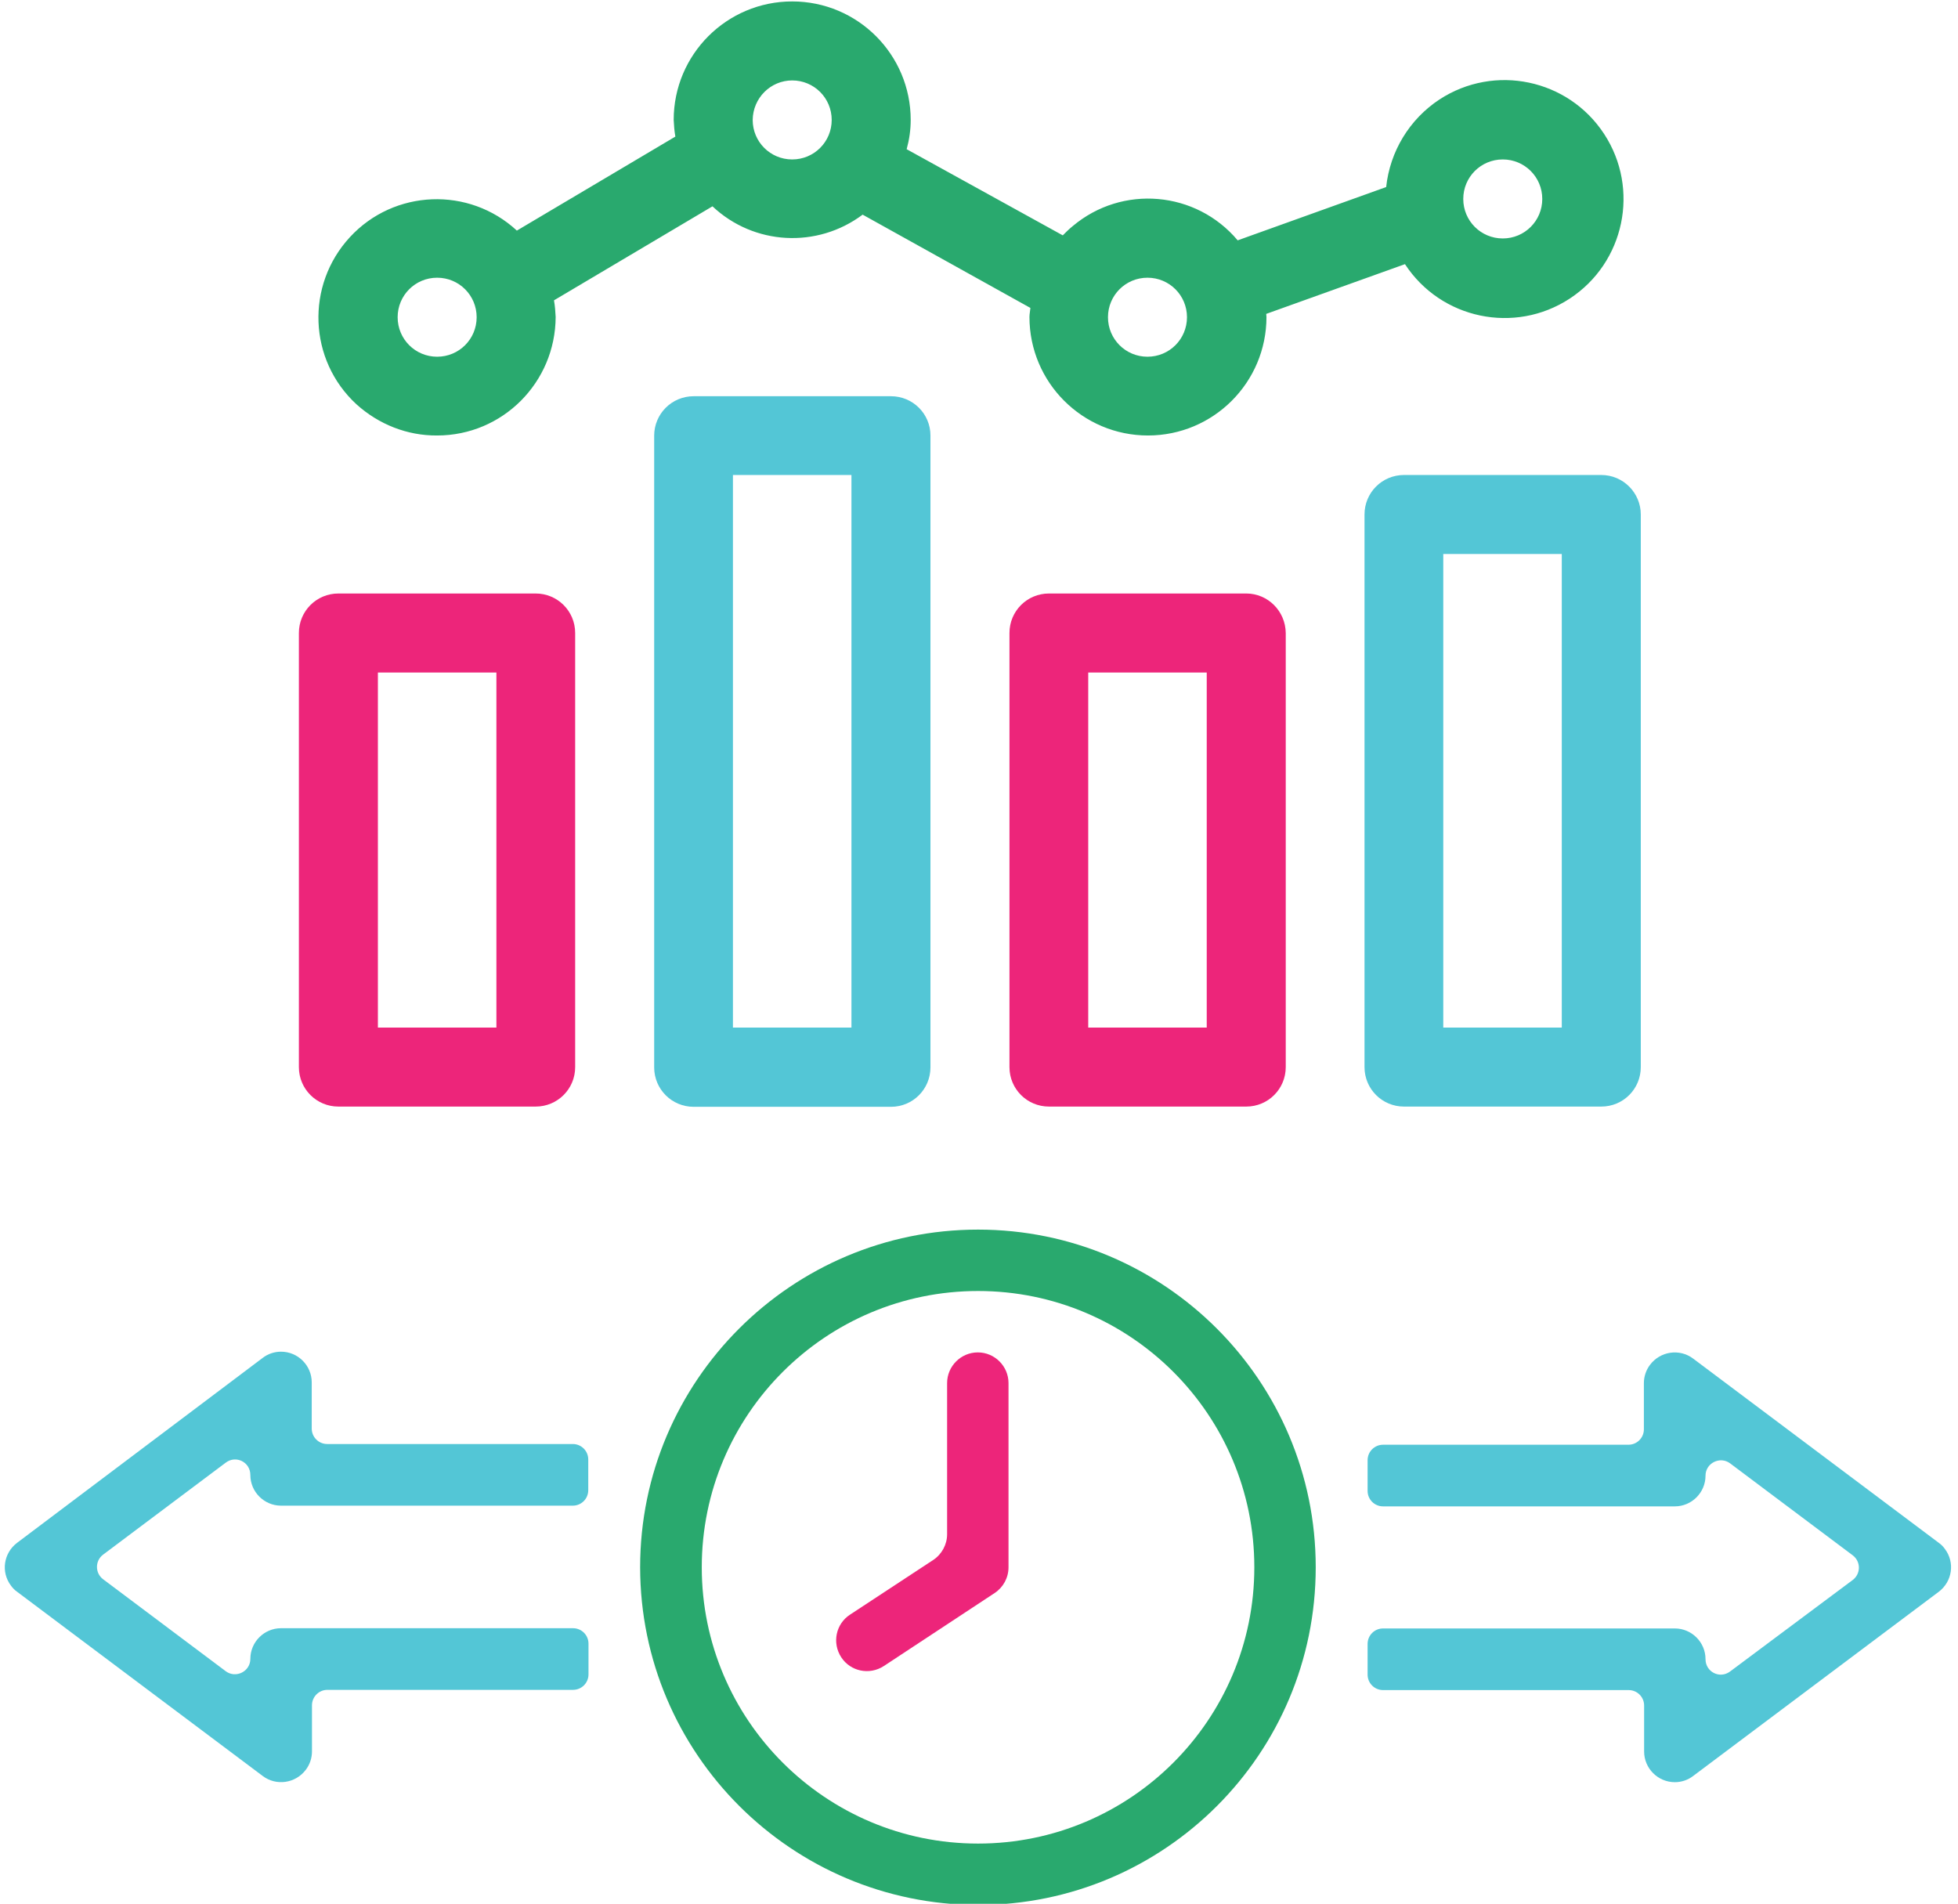
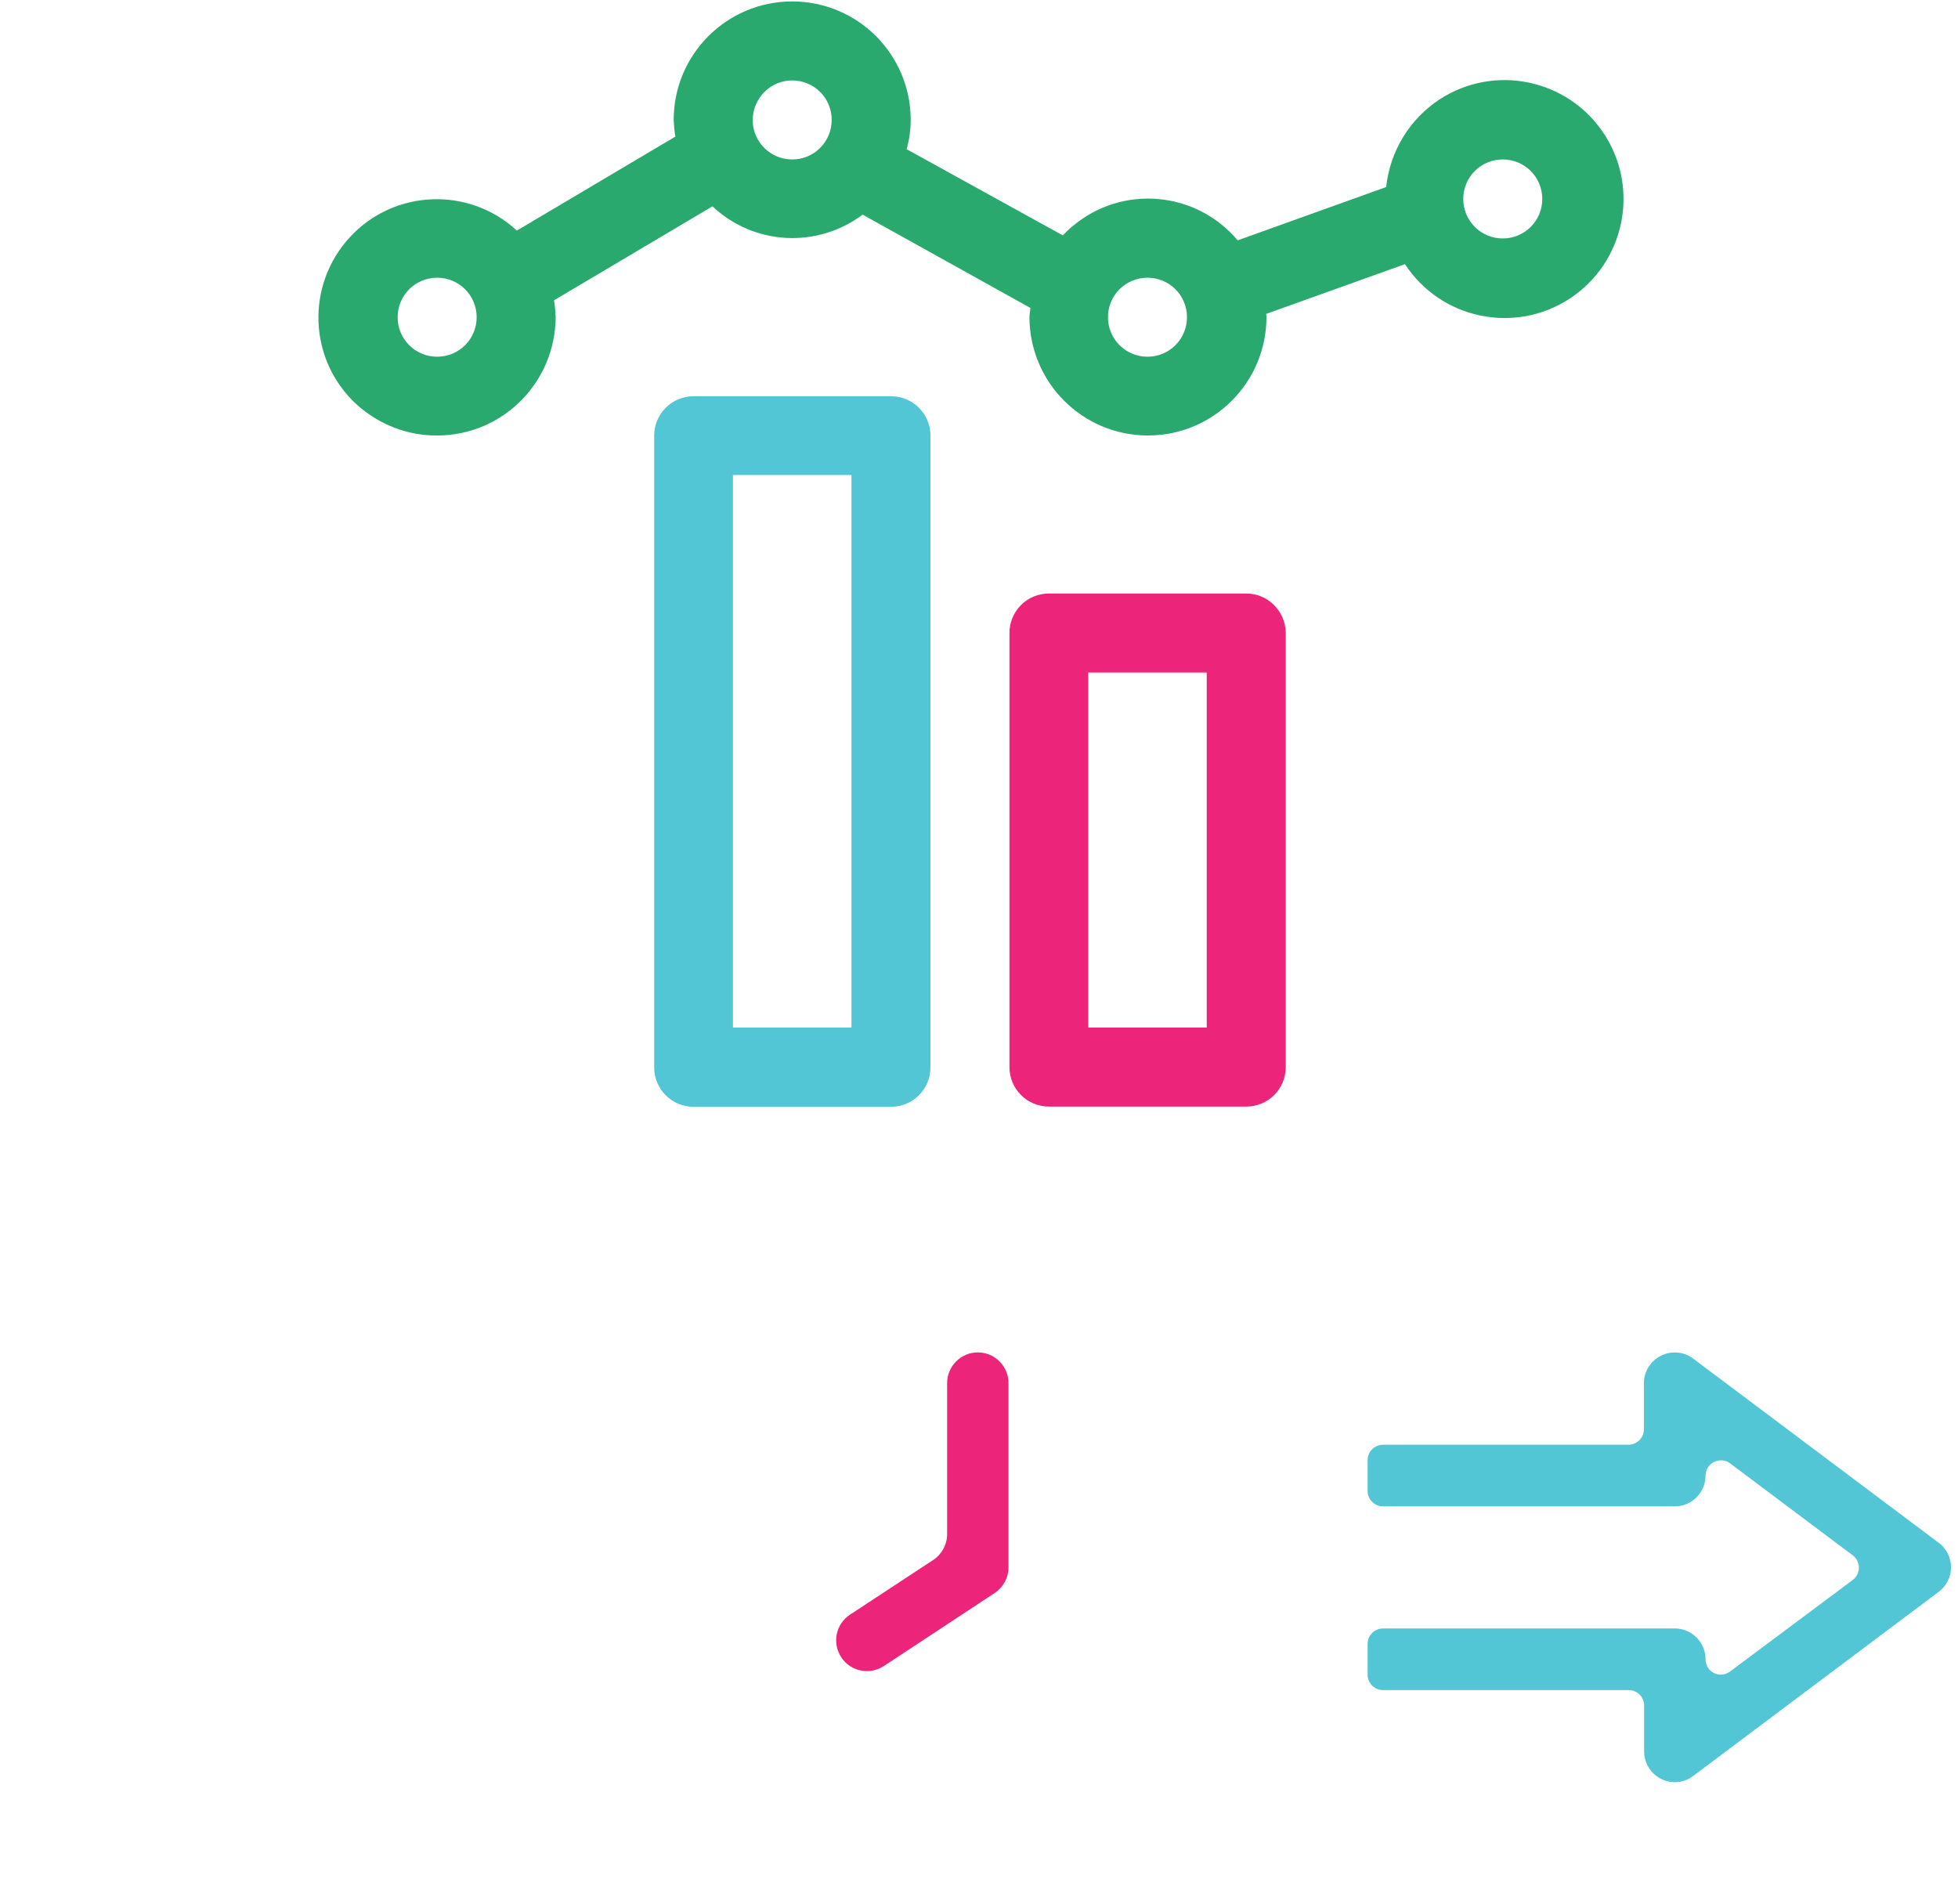
<svg xmlns="http://www.w3.org/2000/svg" id="Laag_1" x="0px" y="0px" viewBox="0 0 822.8 800" style="enable-background:new 0 0 822.8 800;" xml:space="preserve">
  <style type="text/css"> .st0{fill:#53C6D6;} .st1{fill:#29A96E;} .st2{fill:#ED257A;} </style>
  <path class="st0" d="M711.5,570.9c-5.7-4.3-13.8-3.1-18.1,2.6c-1.7,2.2-2.6,5-2.6,7.7v19.4c0,3.6-2.9,6.5-6.5,6.5H581.2 c-3.6,0-6.5,2.9-6.5,6.5v12.9c0,3.6,2.9,6.5,6.5,6.5h122.6c7.1,0,12.9-5.8,12.9-12.9c0,0,0,0,0,0l0,0c0-5.3,6.1-8.3,10.3-5.2 l51.6,38.7c3.4,2.6,3.4,7.7,0,10.3L727,702.4c-4.3,3.2-10.3,0.2-10.3-5.2v0c0-7.1-5.8-12.9-12.9-12.9c0,0,0,0,0,0H581.2 c-3.6,0-6.5,2.9-6.5,6.5v12.9c0,3.6,2.9,6.5,6.5,6.5h103.2c3.6,0,6.5,2.9,6.5,6.5V736c0,7.1,5.8,12.9,12.9,12.9 c2.8,0,5.5-0.9,7.7-2.6l103.2-77.4c5.7-4.3,6.9-12.3,2.6-18c-0.7-1-1.6-1.9-2.6-2.6L711.5,570.9z" />
-   <path class="st0" d="M110.4,746.3c5.7,4.3,13.8,3.1,18.1-2.6c1.7-2.2,2.6-5,2.6-7.7v-19.4c0-3.6,2.9-6.5,6.5-6.5h103.2 c3.6,0,6.5-2.9,6.5-6.5v-12.9c0-3.6-2.9-6.5-6.5-6.5H118.1c-7.1,0-12.9,5.8-12.9,12.9c0,0,0,0,0,0v0c0,5.3-6.1,8.3-10.3,5.2 l-51.6-38.7c-3.4-2.6-3.4-7.7,0-10.3l51.6-38.7c4.3-3.2,10.3-0.2,10.3,5.2l0,0c0,7.1,5.8,12.9,12.9,12.9c0,0,0,0,0,0h122.6 c3.6,0,6.5-2.9,6.5-6.5v-12.9c0-3.6-2.9-6.5-6.5-6.5H137.5c-3.6,0-6.5-2.9-6.5-6.5v-19.4c0-7.1-5.8-12.9-12.9-12.9 c-2.8,0-5.5,0.9-7.7,2.6L7.2,648.3c-5.7,4.3-6.9,12.3-2.6,18c0.7,1,1.6,1.9,2.6,2.6L110.4,746.3z" />
-   <path class="st1" d="M411,800.5c78.4,0,141.9-63.5,141.9-141.9S489.3,516.7,411,516.7S269,580.2,269,658.6 C269.1,736.9,332.6,800.4,411,800.5z M411,542.5c64.1,0,116.1,52,116.1,116.1s-52,116.1-116.1,116.1s-116.1-52-116.1-116.1 C294.9,594.5,346.9,542.5,411,542.5z" />
  <path class="st2" d="M418,669.4c3.6-2.4,5.8-6.4,5.8-10.8v-77.4c0-7.1-5.8-12.9-12.9-12.9h0c-7.1,0-12.9,5.8-12.9,12.9v63.5 c0,4.3-2.2,8.4-5.8,10.8l-35,23c-6,3.9-7.6,11.9-3.7,17.9l0,0c3.9,6,11.9,7.6,17.9,3.7L418,669.4z" />
  <path class="st1" d="M183.7,183c27.5,0,49.7-22.3,49.8-49.8c-0.1-2.3-0.3-4.7-0.7-7l66.6-39.5c17.4,16.4,44,17.8,63.1,3.5l70.5,39.2 c-0.1,1.3-0.4,2.5-0.4,3.8c0,27.5,22.3,49.8,49.8,49.8c27.5,0,49.8-22.3,49.8-49.8c0-0.4-0.1-0.8-0.1-1.3l58.3-20.9 c15.1,23.1,46.1,29.6,69.2,14.5s29.6-46.1,14.5-69.2c-15.1-23.1-46.1-29.6-69.2-14.5c-12.6,8.3-20.8,21.8-22.4,36.8l-62.4,22.4 c-17.5-20.8-48.5-23.5-69.3-6c-1.5,1.2-2.9,2.6-4.2,3.9L381,62.7c1.1-4,1.7-8.1,1.7-12.3c0-27.5-22.3-49.8-49.8-49.8 c-27.5,0-49.8,22.3-49.8,49.8c0.1,2.3,0.3,4.7,0.7,7l-66.6,39.5c-20.1-18.6-51.6-17.4-70.2,2.8s-17.4,51.6,2.8,70.2 C159.1,178.3,171.1,183.1,183.7,183z M631.5,67c9.2,0,16.6,7.4,16.6,16.6s-7.4,16.6-16.6,16.6c-9.2,0-16.6-7.4-16.6-16.6 C614.9,74.4,622.3,67,631.5,67z M482.2,116.7c9.2,0,16.6,7.4,16.6,16.6c0,9.2-7.4,16.6-16.6,16.6c-9.2,0-16.6-7.4-16.6-16.6 C465.6,124.1,473,116.7,482.2,116.7z M332.9,33.8c9.2,0,16.6,7.4,16.6,16.6S342.1,67,332.9,67c-9.2,0-16.6-7.4-16.6-16.6 C316.4,41.2,323.8,33.8,332.9,33.8z M183.7,116.7c9.2,0,16.6,7.4,16.6,16.6c0,9.2-7.4,16.6-16.6,16.6c-9.2,0-16.6-7.4-16.6-16.6 C167.1,124.1,174.5,116.7,183.7,116.7z" />
  <path class="st0" d="M374.4,166.5h-82.9c-9.2,0-16.6,7.4-16.6,16.6c0,0,0,0,0,0v265.4c0,9.2,7.4,16.6,16.6,16.6c0,0,0,0,0,0h82.9 c9.2,0,16.6-7.4,16.6-16.6c0,0,0,0,0,0V183C391,173.9,383.6,166.5,374.4,166.5C374.4,166.5,374.4,166.5,374.4,166.5z M357.8,431.8 h-49.8V199.6h49.8V431.8z" />
-   <path class="st2" d="M225.1,249.4h-82.9c-9.2,0-16.6,7.4-16.6,16.6c0,0,0,0,0,0v182.4c0,9.2,7.4,16.6,16.6,16.6c0,0,0,0,0,0h82.9 c9.2,0,16.6-7.4,16.6-16.6c0,0,0,0,0,0V266C241.7,256.8,234.3,249.4,225.1,249.4C225.1,249.4,225.1,249.4,225.1,249.4z M208.6,431.8 h-49.8V282.6h49.8V431.8z" />
  <path class="st2" d="M523.7,249.4h-82.9c-9.2,0-16.6,7.4-16.6,16.6c0,0,0,0,0,0v182.4c0,9.2,7.4,16.6,16.6,16.6c0,0,0,0,0,0h82.9 c9.2,0,16.6-7.4,16.6-16.6c0,0,0,0,0,0V266C540.2,256.8,532.8,249.4,523.7,249.4C523.7,249.4,523.7,249.4,523.7,249.4z M507.1,431.8 h-49.8V282.6h49.8V431.8z" />
-   <path class="st0" d="M672.9,199.6H590c-9.2,0-16.6,7.4-16.6,16.6c0,0,0,0,0,0v232.2c0,9.2,7.4,16.6,16.6,16.6c0,0,0,0,0,0h82.9 c9.2,0,16.6-7.4,16.6-16.6c0,0,0,0,0,0V216.2C689.5,207.1,682.1,199.6,672.9,199.6C672.9,199.6,672.9,199.6,672.9,199.6z M656.3,431.8h-49.8v-199h49.8V431.8z" />
</svg>